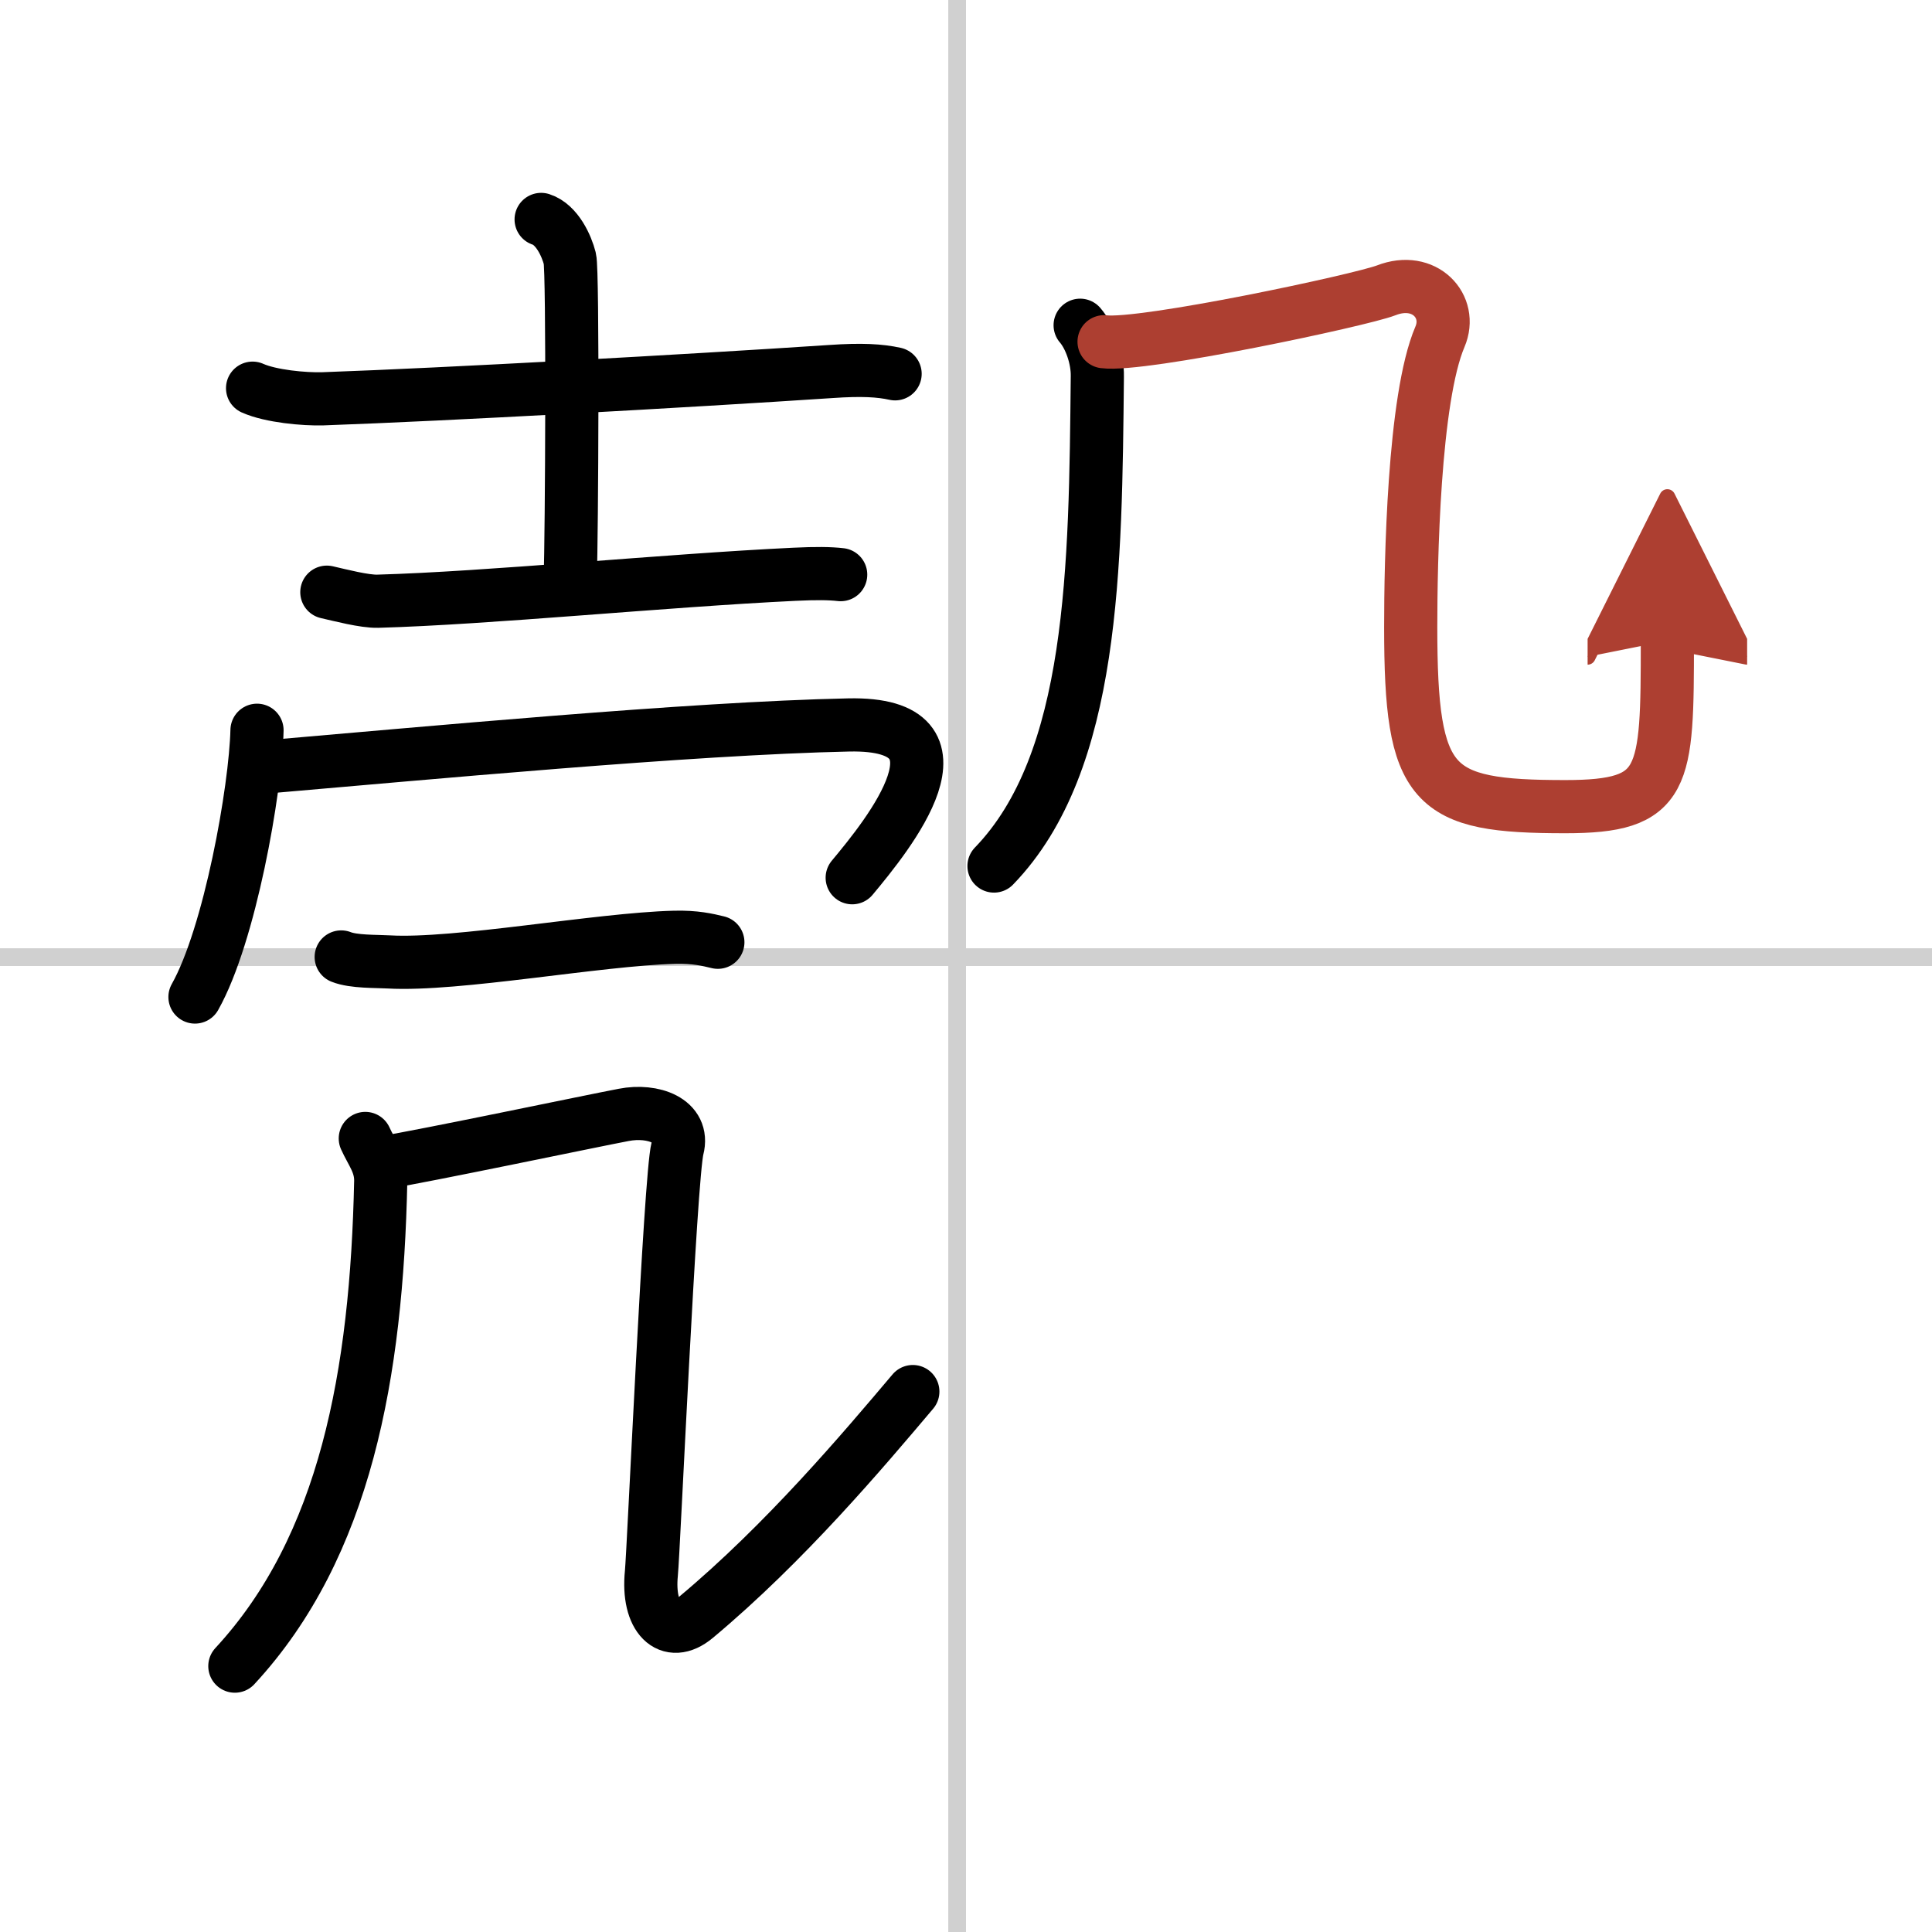
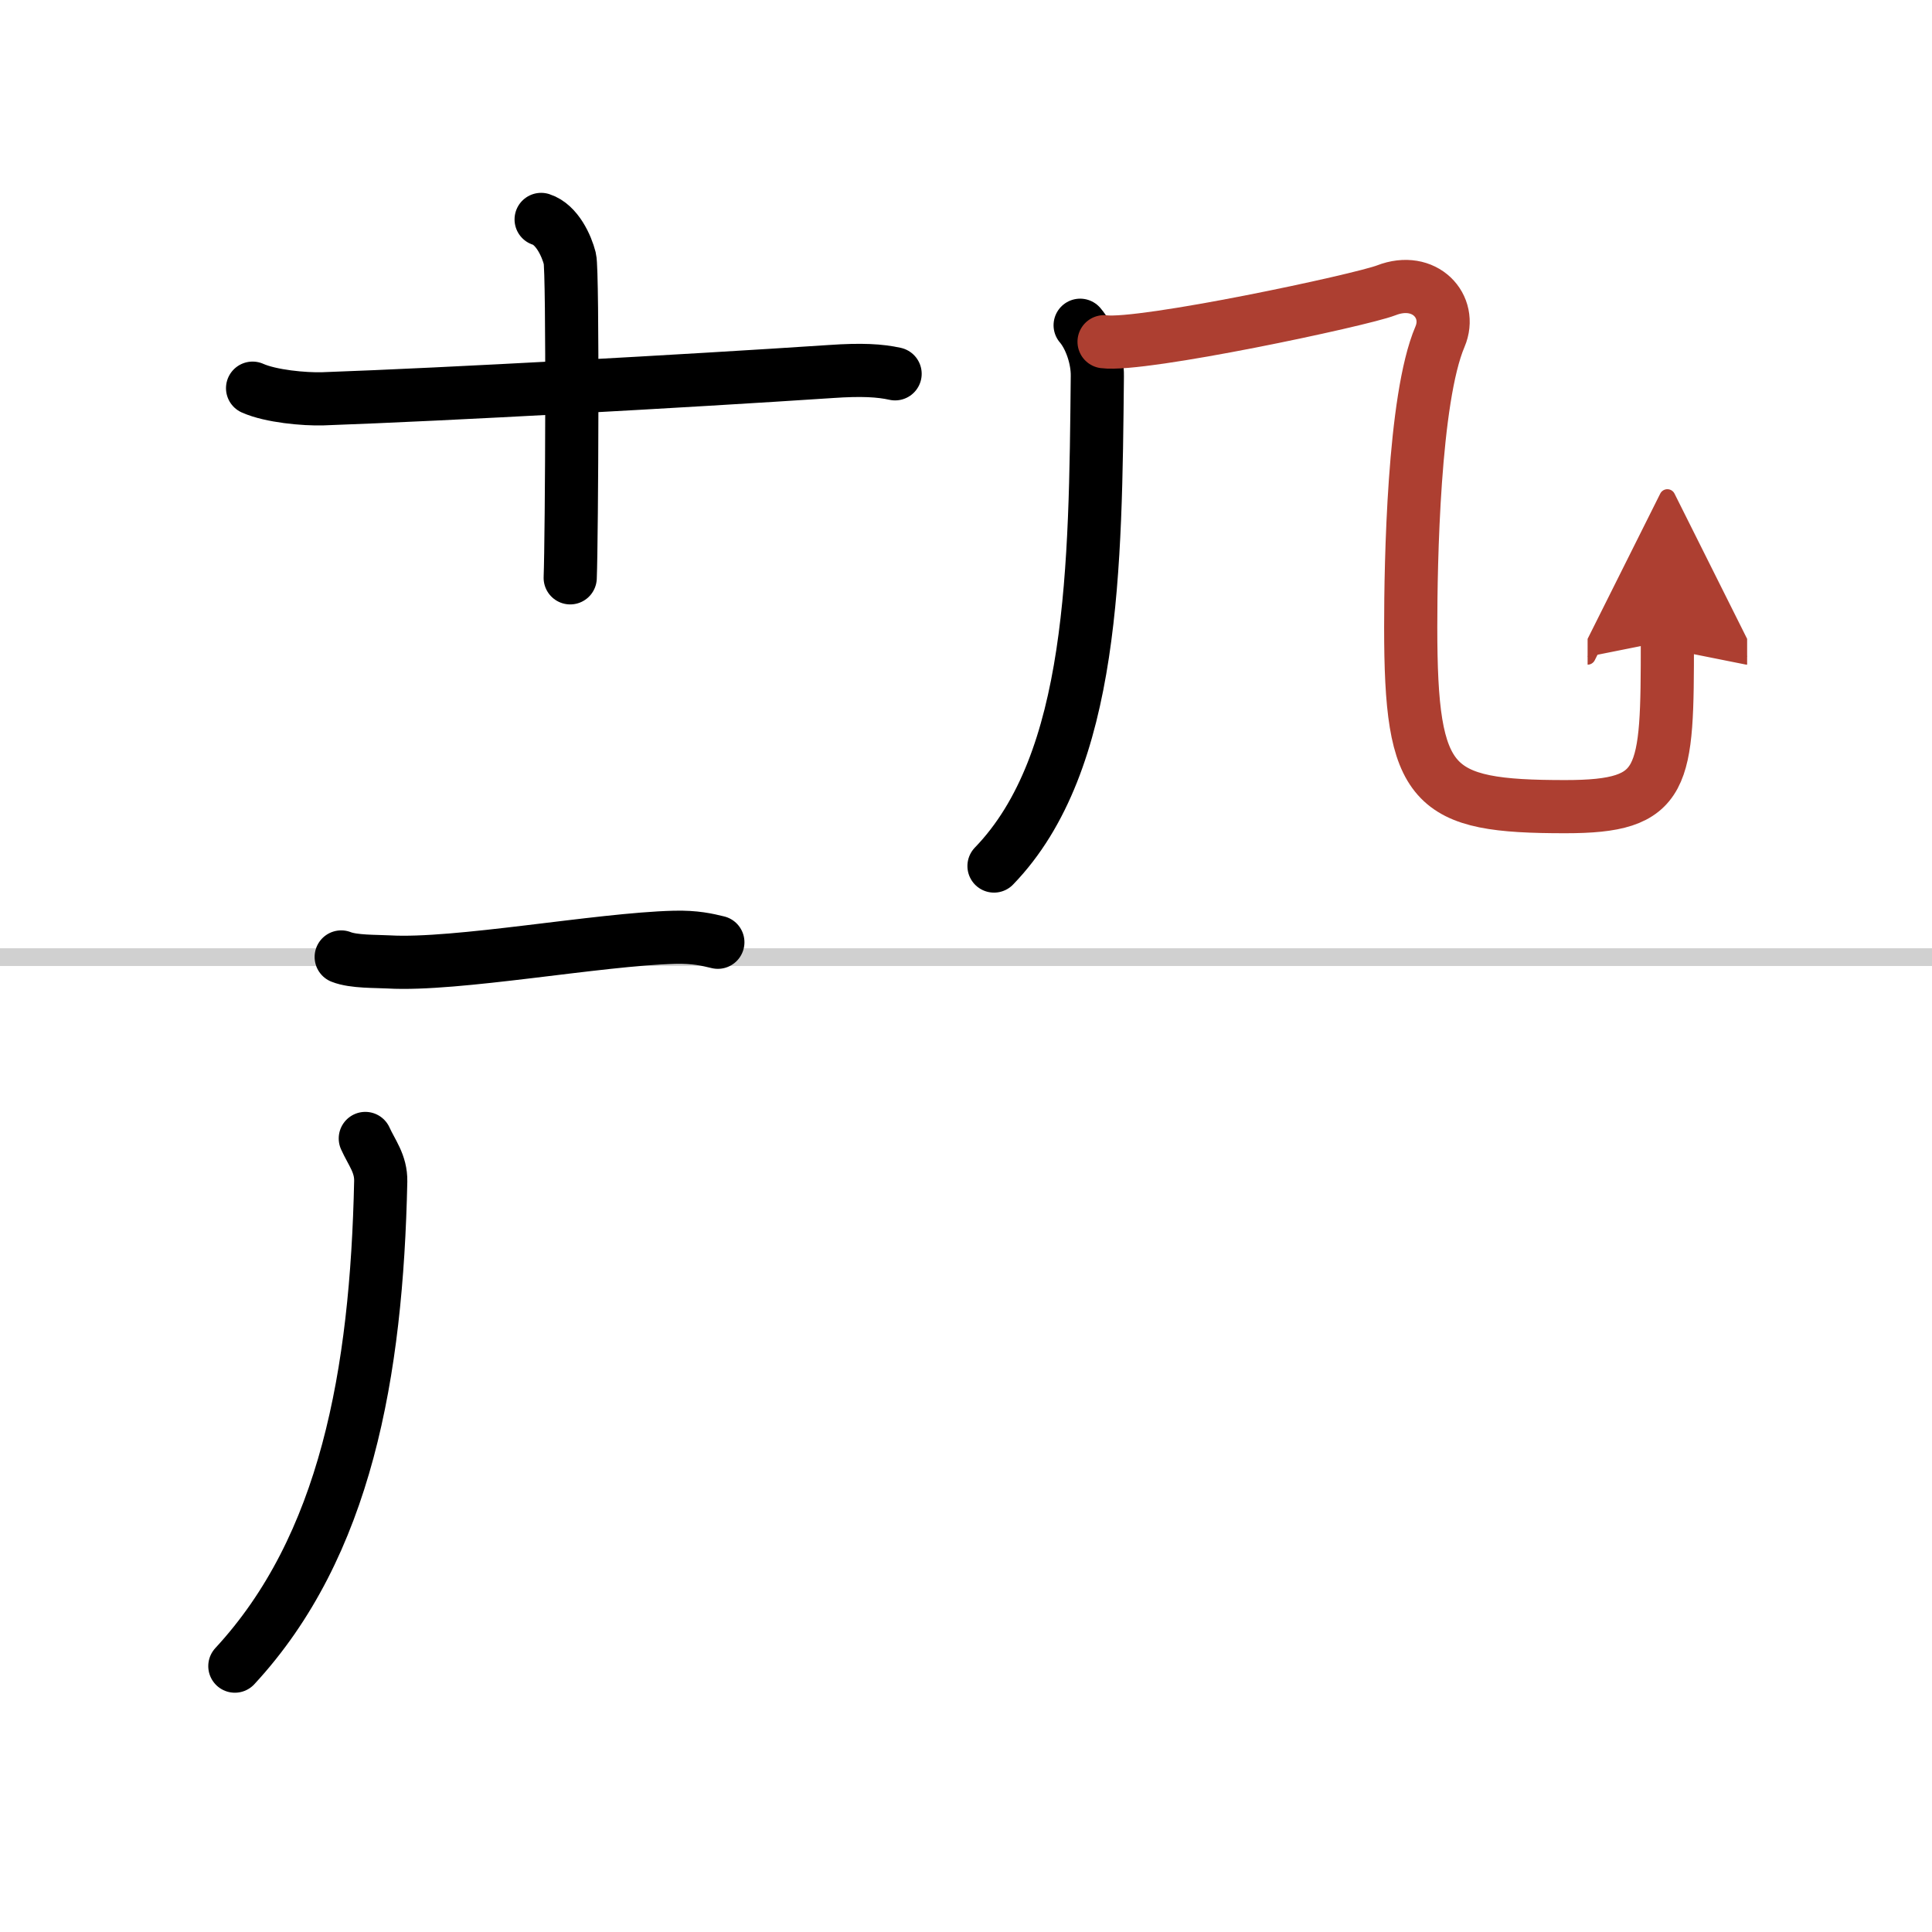
<svg xmlns="http://www.w3.org/2000/svg" width="400" height="400" viewBox="0 0 109 109">
  <defs>
    <marker id="a" markerWidth="4" orient="auto" refX="1" refY="5" viewBox="0 0 10 10">
      <polyline points="0 0 10 5 0 10 1 5" fill="#ad3f31" stroke="#ad3f31" />
    </marker>
  </defs>
  <g fill="none" stroke="#000" stroke-linecap="round" stroke-linejoin="round" stroke-width="3">
    <rect width="100%" height="100%" fill="#fff" stroke="#fff" />
-     <line x1="54" x2="54" y2="109" stroke="#d0d0d0" stroke-width="1" />
    <line x2="109" y1="54" y2="54" stroke="#d0d0d0" stroke-width="1" />
    <path d="m14.25 21.9c1.03 0.46 2.92 0.63 3.96 0.6 7.04-0.25 20.54-1 28.67-1.54 1.73-0.12 2.76-0.06 3.62 0.13" />
    <path d="m30.53 12.38c0.9 0.29 1.44 1.5 1.62 2.21 0.18 0.7 0.11 15.75 0.02 18.01" />
-     <path d="m18.44 33.41c0.75 0.17 2.12 0.53 2.87 0.51 6.19-0.17 16.19-1.17 23.5-1.52 1.25-0.06 2-0.05 2.62 0.02" />
-     <path d="m14.5 41.2c-0.08 3.34-1.53 11.55-3.5 15.05" />
-     <path d="m14.43 43.32c9.57-0.82 24.5-2.23 33.46-2.42 7.36-0.15 2.21 6.2 0.19 8.62" />
    <path d="m19.25 53.99c0.7 0.28 1.98 0.24 2.68 0.28 3.82 0.22 11.82-1.28 16.12-1.39 1.17-0.03 1.87 0.14 2.45 0.28" />
    <path d="M20.61,64.23c0.36,0.8,0.89,1.42,0.87,2.42C21.25,77.5,19.5,87.25,13.25,94" />
-     <path d="m21.69 65.58c2.07-0.32 11.85-2.37 13.5-2.68 1.65-0.32 3.44 0.32 3.03 1.9s-1.35 22.81-1.47 23.96c-0.25 2.5 1 3.75 2.5 2.5 5.07-4.23 9.5-9.5 12.25-12.75" />
    <path d="M60.94,18.35c0.56,0.65,0.99,1.85,0.97,2.89C61.8,31.98,61.75,43,56.08,48.86" />
    <path d="m62.29 19.28c2.16 0.28 14.47-2.34 15.92-2.9 2.16-0.84 3.76 0.91 3.03 2.62-1.49 3.49-1.65 12.75-1.65 16.37 0 9.12 1.16 10.14 8.72 10.14 5.7 0 5.76-1.51 5.76-9.36" marker-end="url(#a)" stroke="#ad3f31" />
  </g>
</svg>